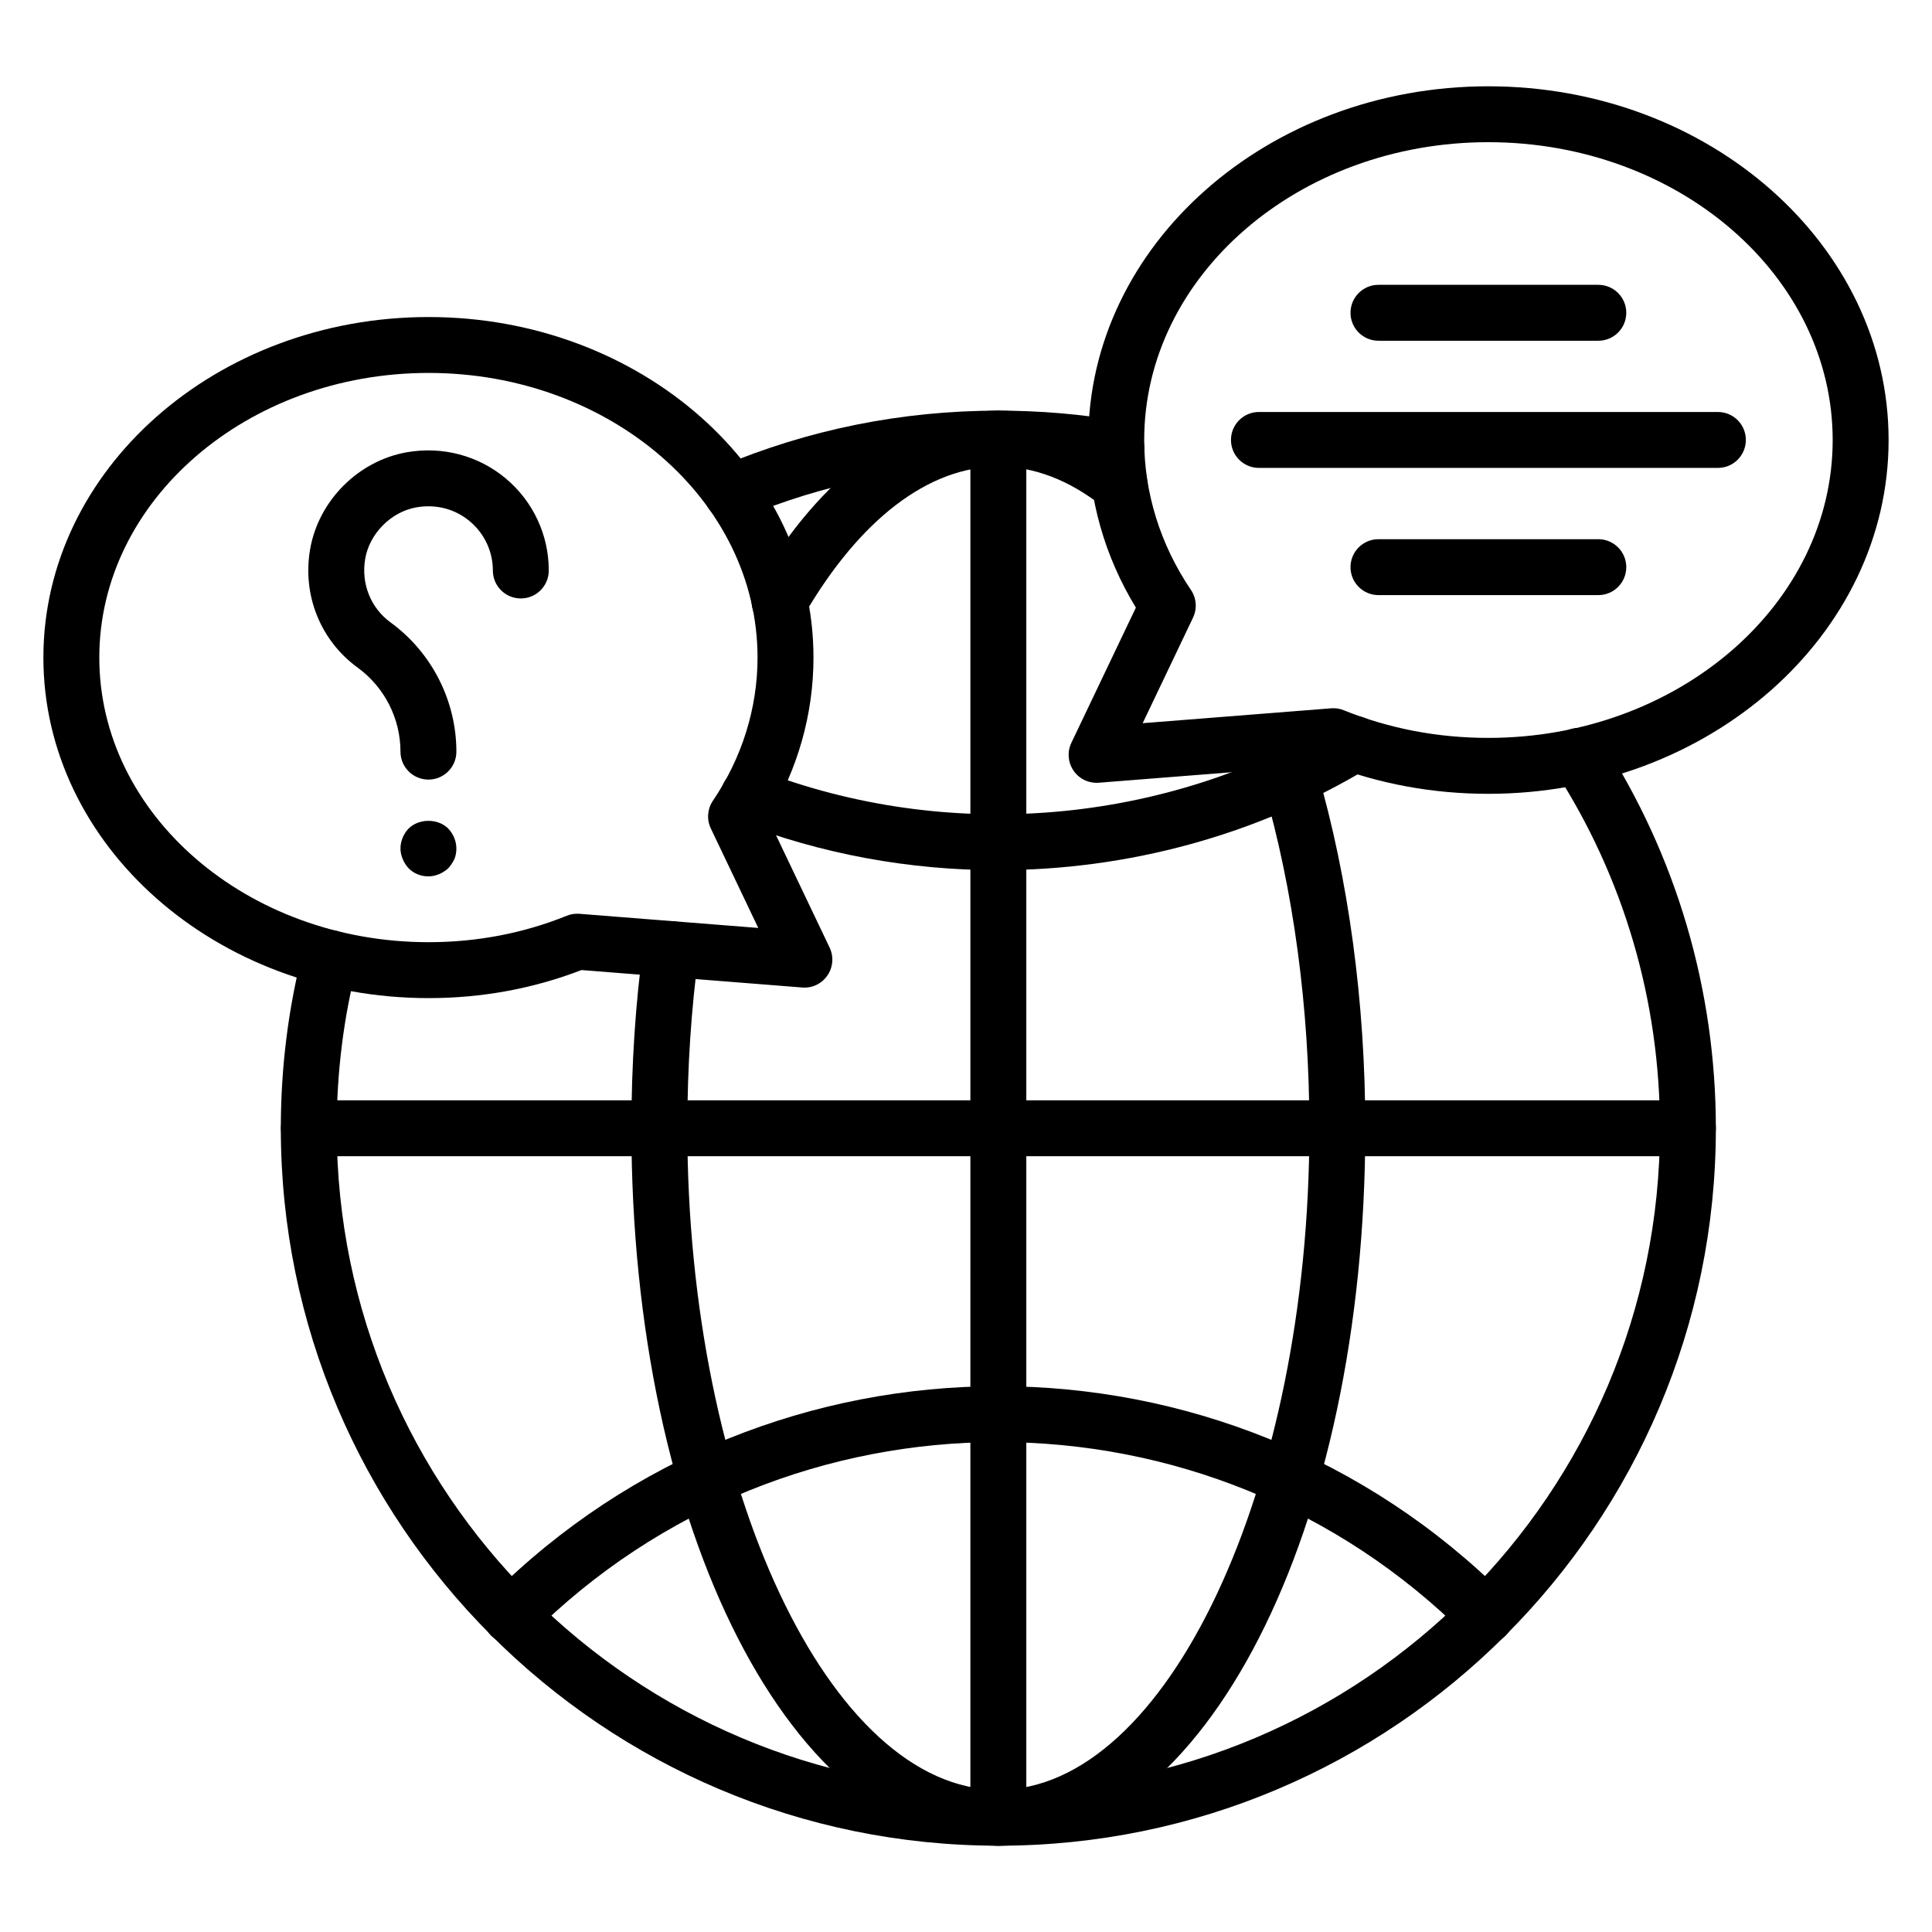
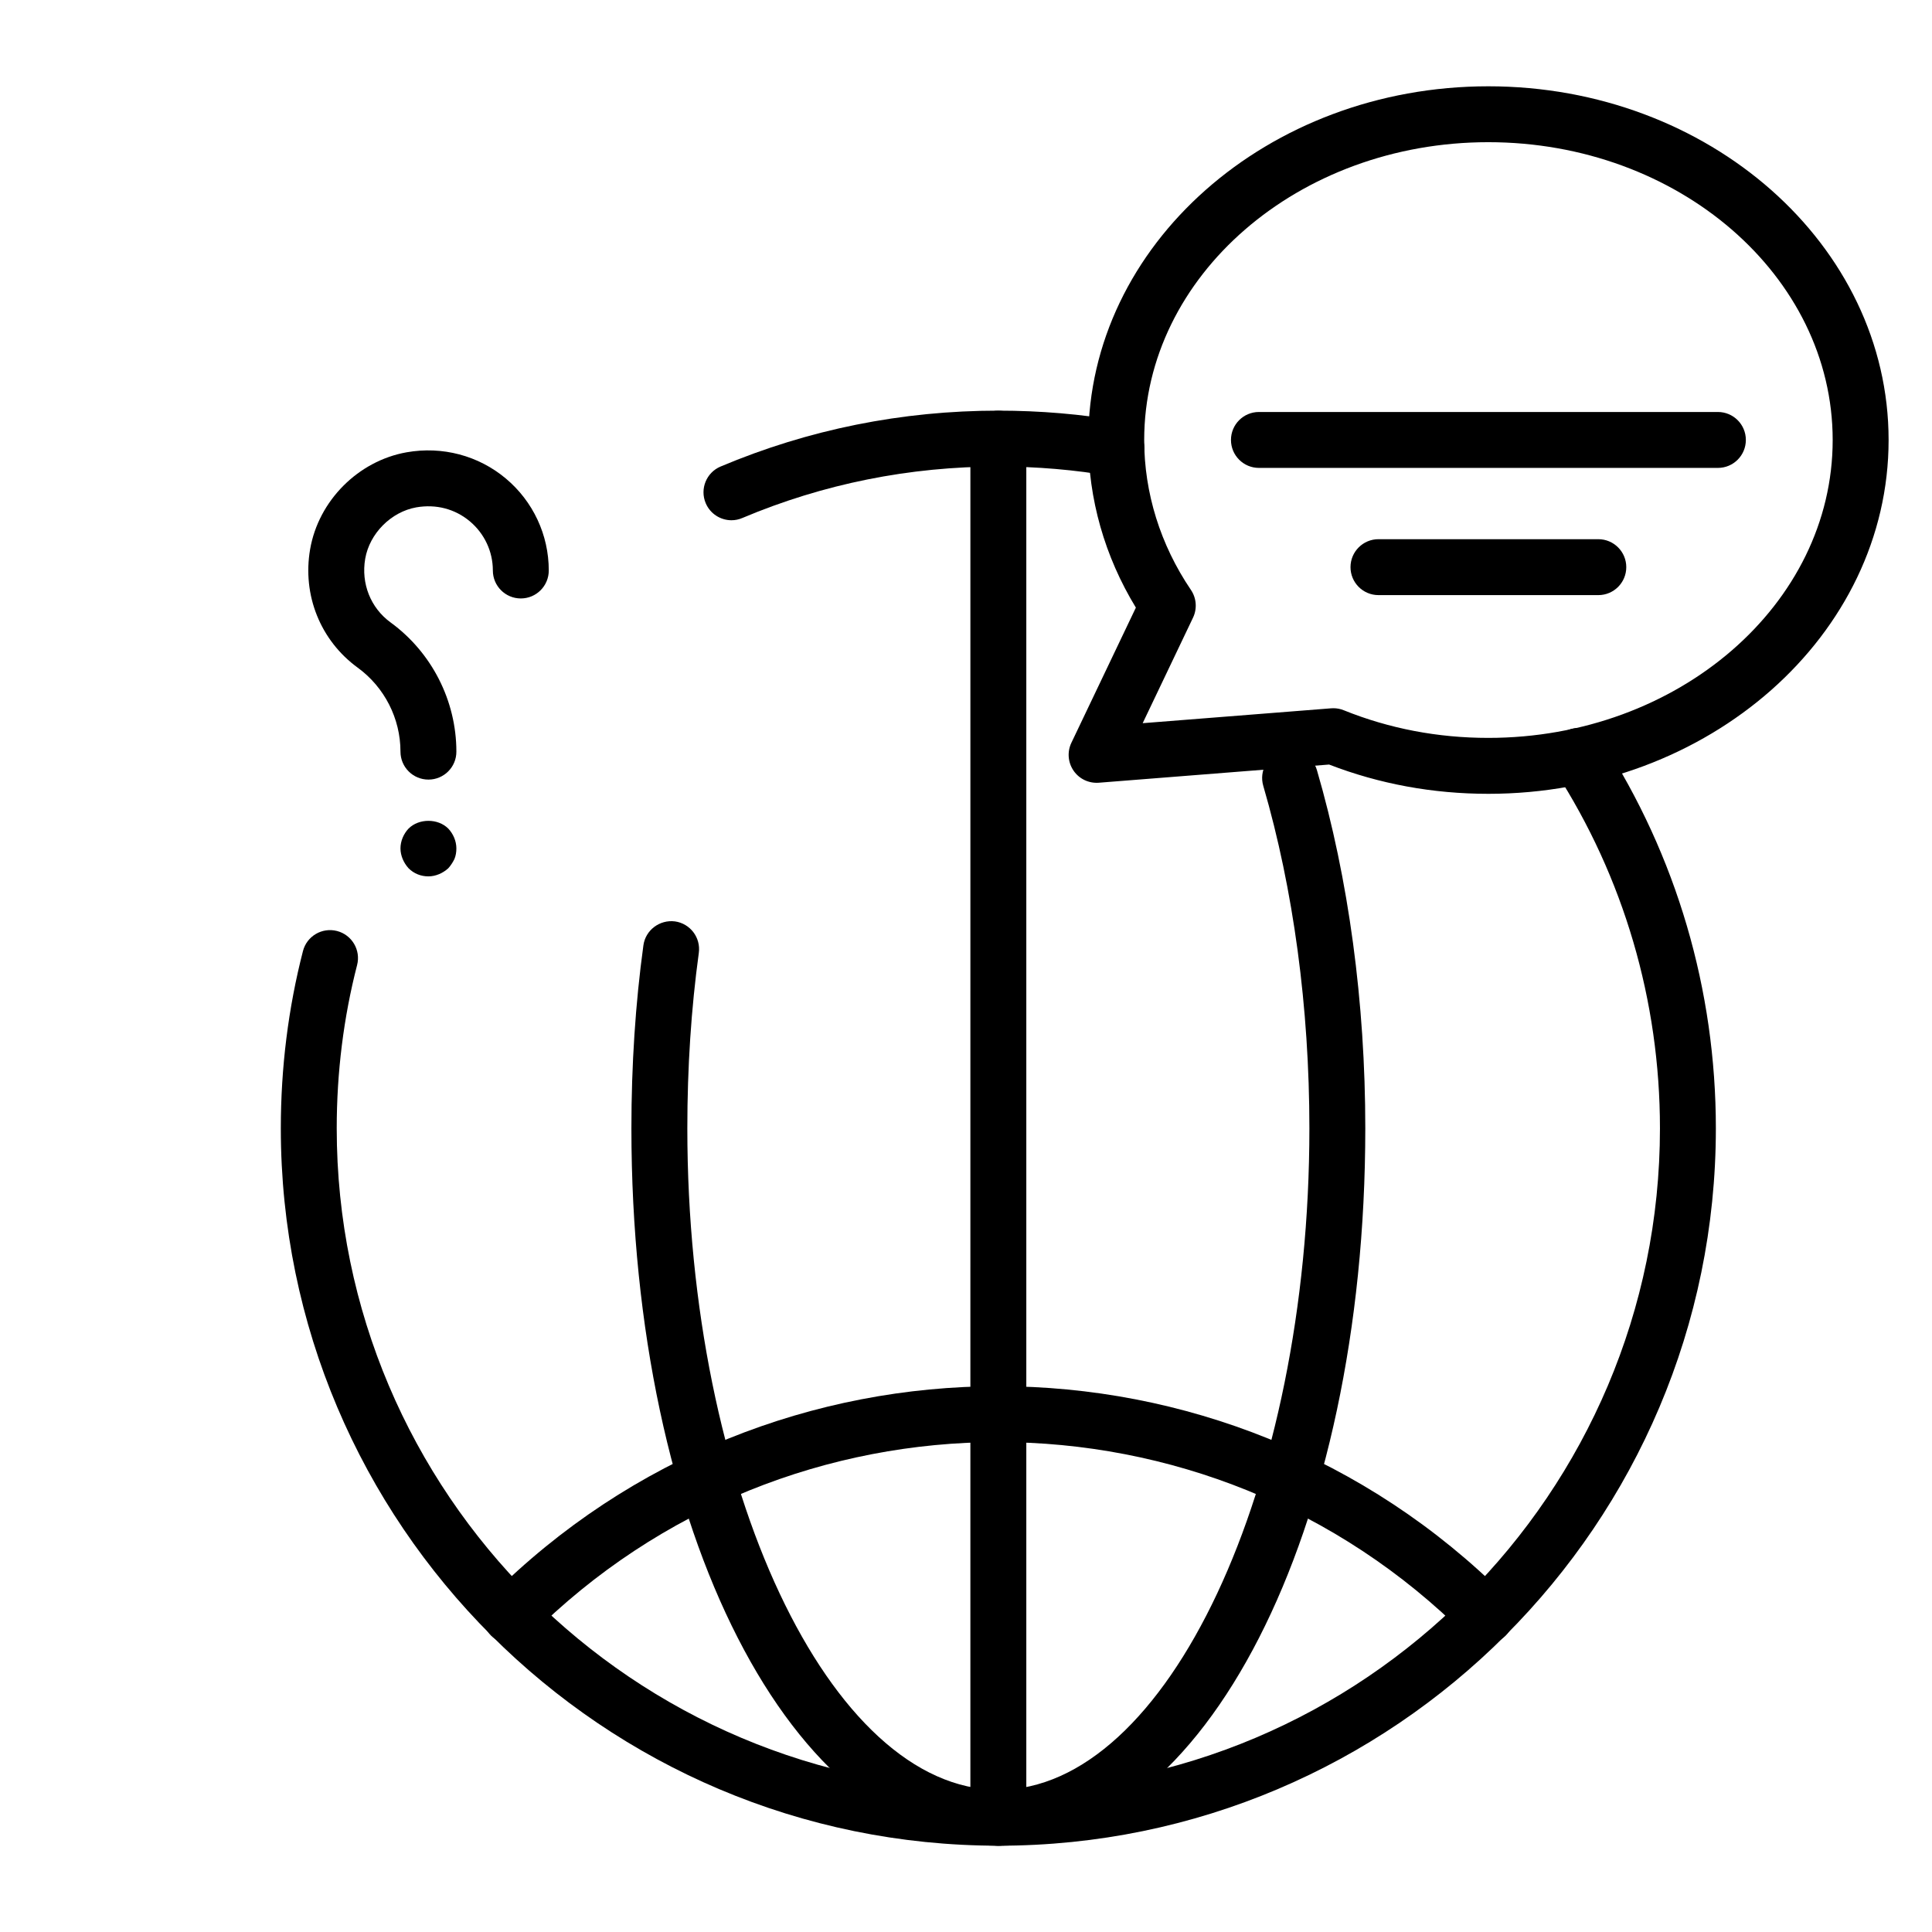
<svg xmlns="http://www.w3.org/2000/svg" fill="#000000" width="800px" height="800px" version="1.1" viewBox="144 144 512 512">
  <g>
    <path d="m408.61 633.13c-104.87 0-190.19-85.281-190.19-190.11 0-16.062 1.977-31.863 5.867-46.973 1.016-3.965 5.059-6.34 9.023-5.324 3.965 1.027 6.348 5.066 5.324 9.031-3.582 13.891-5.398 28.449-5.398 43.266 0 96.656 78.672 175.3 175.38 175.3 96.656 0 175.29-78.641 175.29-175.3 0-33.797-9.605-66.527-27.781-94.668-2.223-3.445-1.234-8.023 2.203-10.246 3.426-2.223 8.027-1.238 10.242 2.199 19.727 30.547 30.152 66.059 30.152 102.71 0 104.83-85.281 190.12-190.11 190.12z" />
    <path d="m337.85 281.87c-2.891 0-5.637-1.699-6.832-4.531-1.59-3.769 0.176-8.117 3.945-9.703 23.289-9.824 48.062-14.812 73.637-14.812 11.051 0 22.004 0.934 32.539 2.769 4.035 0.711 6.731 4.543 6.023 8.574-0.703 4.039-4.519 6.707-8.57 6.027-9.699-1.691-19.789-2.555-29.992-2.555-23.582 0-46.422 4.586-67.879 13.637-0.938 0.406-1.914 0.594-2.871 0.594z" />
    <path d="m408.61 633.13c-54.551 0-97.281-83.512-97.281-190.11 0-16.793 1.07-33.117 3.18-48.5 0.559-4.059 4.332-6.844 8.348-6.34 4.055 0.559 6.891 4.297 6.336 8.348-2.019 14.723-3.043 30.359-3.043 46.488 0 95.02 37.766 175.3 82.465 175.3 44.656 0 82.387-80.277 82.387-175.3 0-31.957-4.227-63.34-12.223-90.762-1.148-3.93 1.109-8.047 5.039-9.188 3.914-1.137 8.039 1.105 9.184 5.035 8.387 28.754 12.816 61.574 12.816 94.914-0.004 106.61-42.699 190.12-97.207 190.12z" />
-     <path d="m350.59 310.84c-1.258 0-2.539-0.316-3.707-1-3.543-2.055-4.746-6.586-2.695-10.121 17.523-30.238 40.402-46.891 64.422-46.891 12.789 0 25.121 4.594 36.652 13.66 3.219 2.523 3.777 7.184 1.25 10.406-2.523 3.219-7.191 3.785-10.402 1.246-8.859-6.961-18.113-10.492-27.5-10.492-18.516 0-36.84 14.027-51.602 39.496-1.375 2.371-3.859 3.695-6.418 3.695z" />
    <path d="m537.79 579.61c-1.895 0-3.793-0.723-5.238-2.172-68.359-68.359-179.59-68.359-247.95 0-2.894 2.894-7.582 2.894-10.477 0-2.894-2.894-2.894-7.582 0-10.477 74.133-74.133 194.77-74.133 268.9 0 2.894 2.894 2.894 7.582 0 10.477-1.453 1.449-3.348 2.172-5.242 2.172z" />
-     <path d="m408.39 374.6c-23.297 0-46.641-4.219-68.703-12.77-3.816-1.484-5.707-5.773-4.231-9.586 1.477-3.82 5.785-5.695 9.582-4.234 50.32 19.52 107.91 14.566 154.05-13.219 3.512-2.129 8.059-0.977 10.168 2.523 2.113 3.5 0.984 8.055-2.523 10.164-29.801 17.961-64.02 27.121-98.348 27.121z" />
-     <path d="m591.31 450.41h-365.46c-4.09 0-7.41-3.312-7.41-7.41 0-4.094 3.316-7.41 7.41-7.41h365.46c4.09 0 7.41 3.312 7.41 7.41-0.004 4.098-3.32 7.41-7.41 7.41z" />
    <path d="m408.57 633.14c-4.09 0-7.41-3.312-7.41-7.41l0.004-365.46c0-4.094 3.316-7.41 7.41-7.41 4.09 0 7.41 3.312 7.41 7.41v365.46c-0.004 4.094-3.32 7.41-7.414 7.41z" />
    <path d="m538.41 354.37c-14.676 0-28.859-2.606-42.184-7.758l-61.031 4.82c-2.676 0.195-5.191-1.012-6.688-3.191-1.496-2.18-1.723-5-0.582-7.387l17.094-35.828c-8.262-13.551-12.609-28.812-12.609-44.41 0-51.695 47.551-93.746 106-93.746 58.496-0.004 106.09 42.047 106.09 93.742s-47.594 93.758-106.09 93.758zm-41.059-22.684c0.949 0 1.891 0.18 2.773 0.543 12.031 4.856 24.914 7.32 38.285 7.32 50.324 0 91.27-35.41 91.27-78.938 0-43.52-40.945-78.93-91.27-78.93-50.277 0-91.184 35.41-91.184 78.93 0 14.027 4.285 27.762 12.383 39.723 1.477 2.172 1.688 4.969 0.559 7.344l-13.344 27.973 49.941-3.941c0.195-0.016 0.391-0.023 0.586-0.023z" />
-     <path d="m567.57 234.3h-58.262c-4.09 0-7.41-3.312-7.41-7.41 0-4.094 3.316-7.41 7.41-7.41h58.262c4.09 0 7.41 3.312 7.41 7.41s-3.316 7.41-7.41 7.41z" />
    <path d="m599.26 268h-121.63c-4.09 0-7.41-3.312-7.41-7.41 0-4.094 3.316-7.41 7.41-7.41h121.63c4.09 0 7.41 3.312 7.41 7.41s-3.316 7.41-7.41 7.41z" />
    <path d="m567.57 301.71h-58.262c-4.09 0-7.41-3.312-7.41-7.41 0-4.094 3.316-7.41 7.41-7.41h58.262c4.09 0 7.41 3.312 7.41 7.41s-3.316 7.41-7.41 7.41z" />
-     <path d="m257.58 408.51c-56.285 0-102.08-40.48-102.08-90.246s45.793-90.246 102.08-90.246c56.238 0 102 40.48 102 90.246 0 14.961-4.152 29.605-12.051 42.625l16.328 34.23c1.141 2.387 0.914 5.211-0.582 7.387-1.496 2.18-4.004 3.422-6.688 3.191l-58.484-4.625c-12.797 4.934-26.422 7.438-40.52 7.438zm0-165.68c-48.113 0-87.262 33.84-87.262 75.43 0 41.59 39.148 75.43 87.262 75.43 12.797 0 25.113-2.359 36.613-7.004 1.066-0.441 2.199-0.609 3.359-0.52l47.395 3.746-12.574-26.367c-1.129-2.375-0.918-5.164 0.555-7.344 7.738-11.434 11.828-24.551 11.828-37.941 0.004-41.59-39.105-75.43-87.176-75.43z" />
    <path d="m257.54 350.6c-4.09 0-7.41-3.312-7.41-7.41 0-8.762-4.234-17.082-11.336-22.254-9.875-7.191-14.711-19.219-12.609-31.379 2.219-12.852 12.73-23.414 25.562-25.691 9.461-1.68 19.027 0.855 26.285 6.93 7.246 6.07 11.398 14.961 11.398 24.391 0 4.094-3.316 7.41-7.41 7.41-4.09 0-7.41-3.312-7.41-7.41 0-5.035-2.223-9.781-6.098-13.031-3.949-3.305-8.961-4.602-14.18-3.703-6.691 1.188-12.395 6.918-13.551 13.625-1.133 6.57 1.445 13.031 6.731 16.879 10.914 7.957 17.43 20.75 17.43 34.238 0.008 4.09-3.312 7.406-7.402 7.406z" />
    <path d="m257.54 376.25c-2 0-3.852-0.738-5.266-2.148-0.664-0.738-1.184-1.555-1.555-2.438-0.367-0.891-0.59-1.852-0.59-2.82 0-1.926 0.812-3.848 2.144-5.262 2.742-2.734 7.781-2.734 10.523 0 1.332 1.41 2.148 3.336 2.148 5.262 0 0.969-0.148 1.934-0.52 2.82-0.445 0.883-0.961 1.699-1.629 2.438-0.742 0.672-1.555 1.188-2.445 1.562-0.887 0.367-1.852 0.586-2.812 0.586z" />
  </g>
</svg>